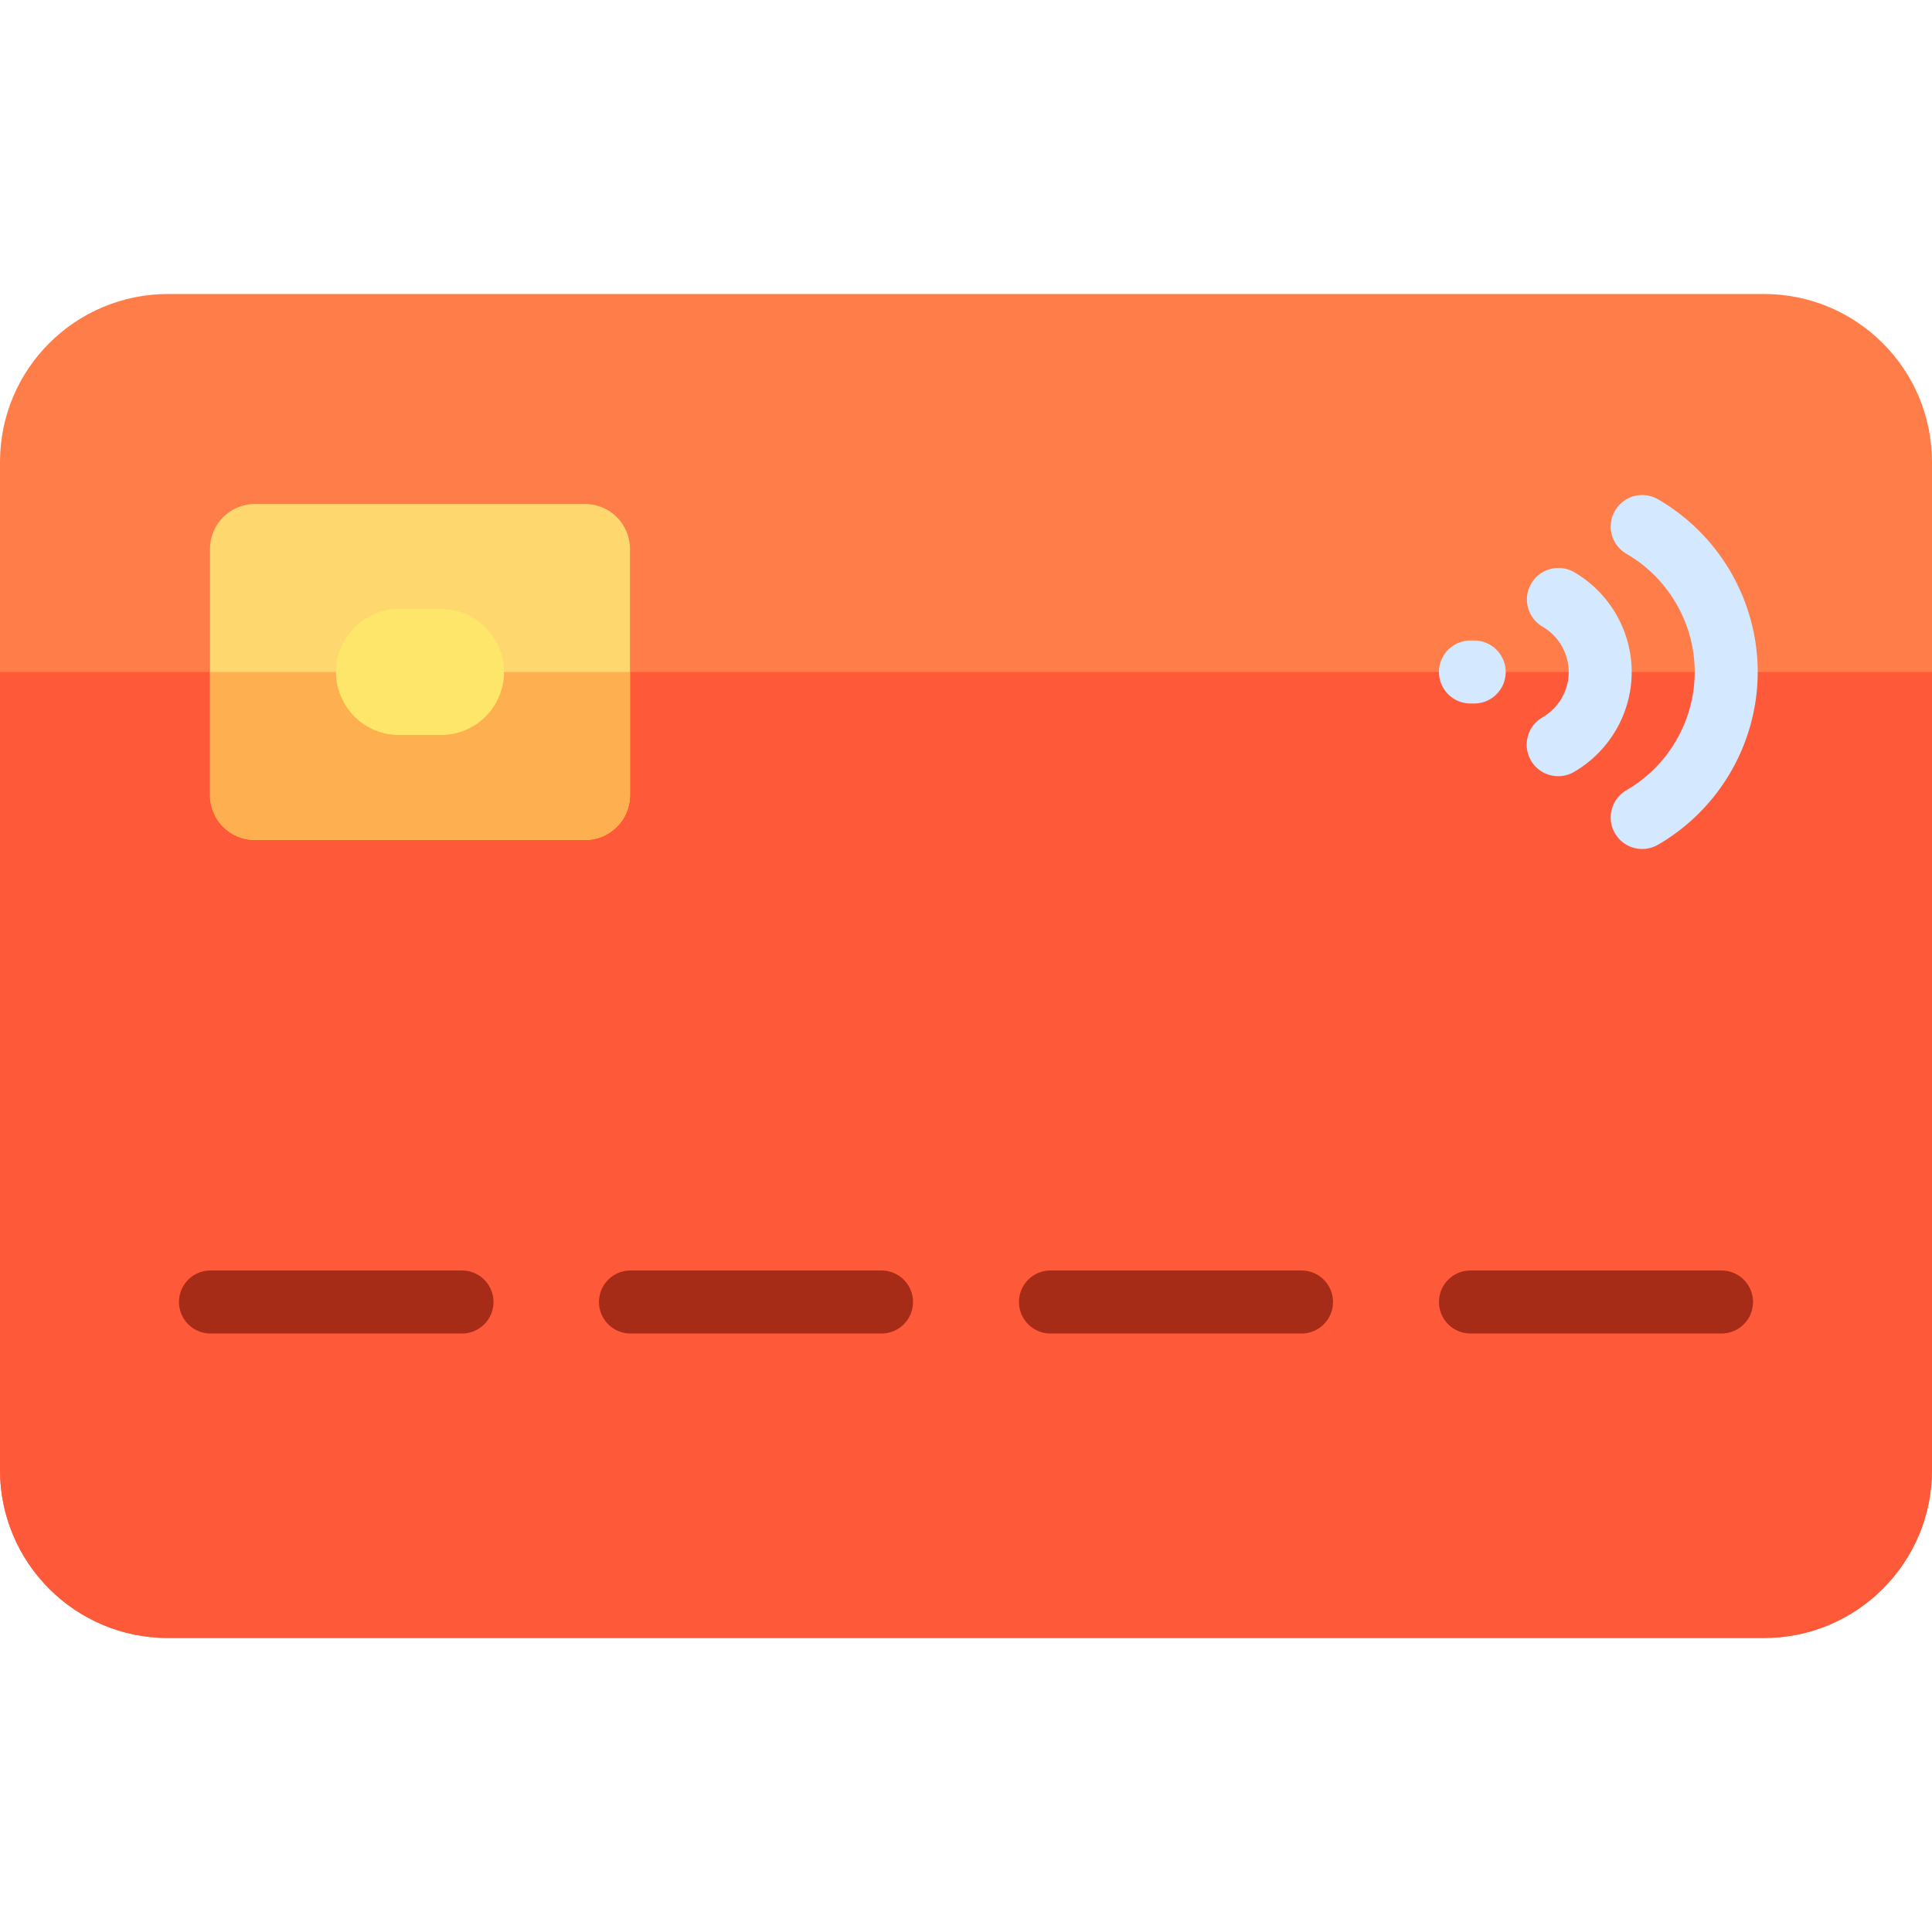
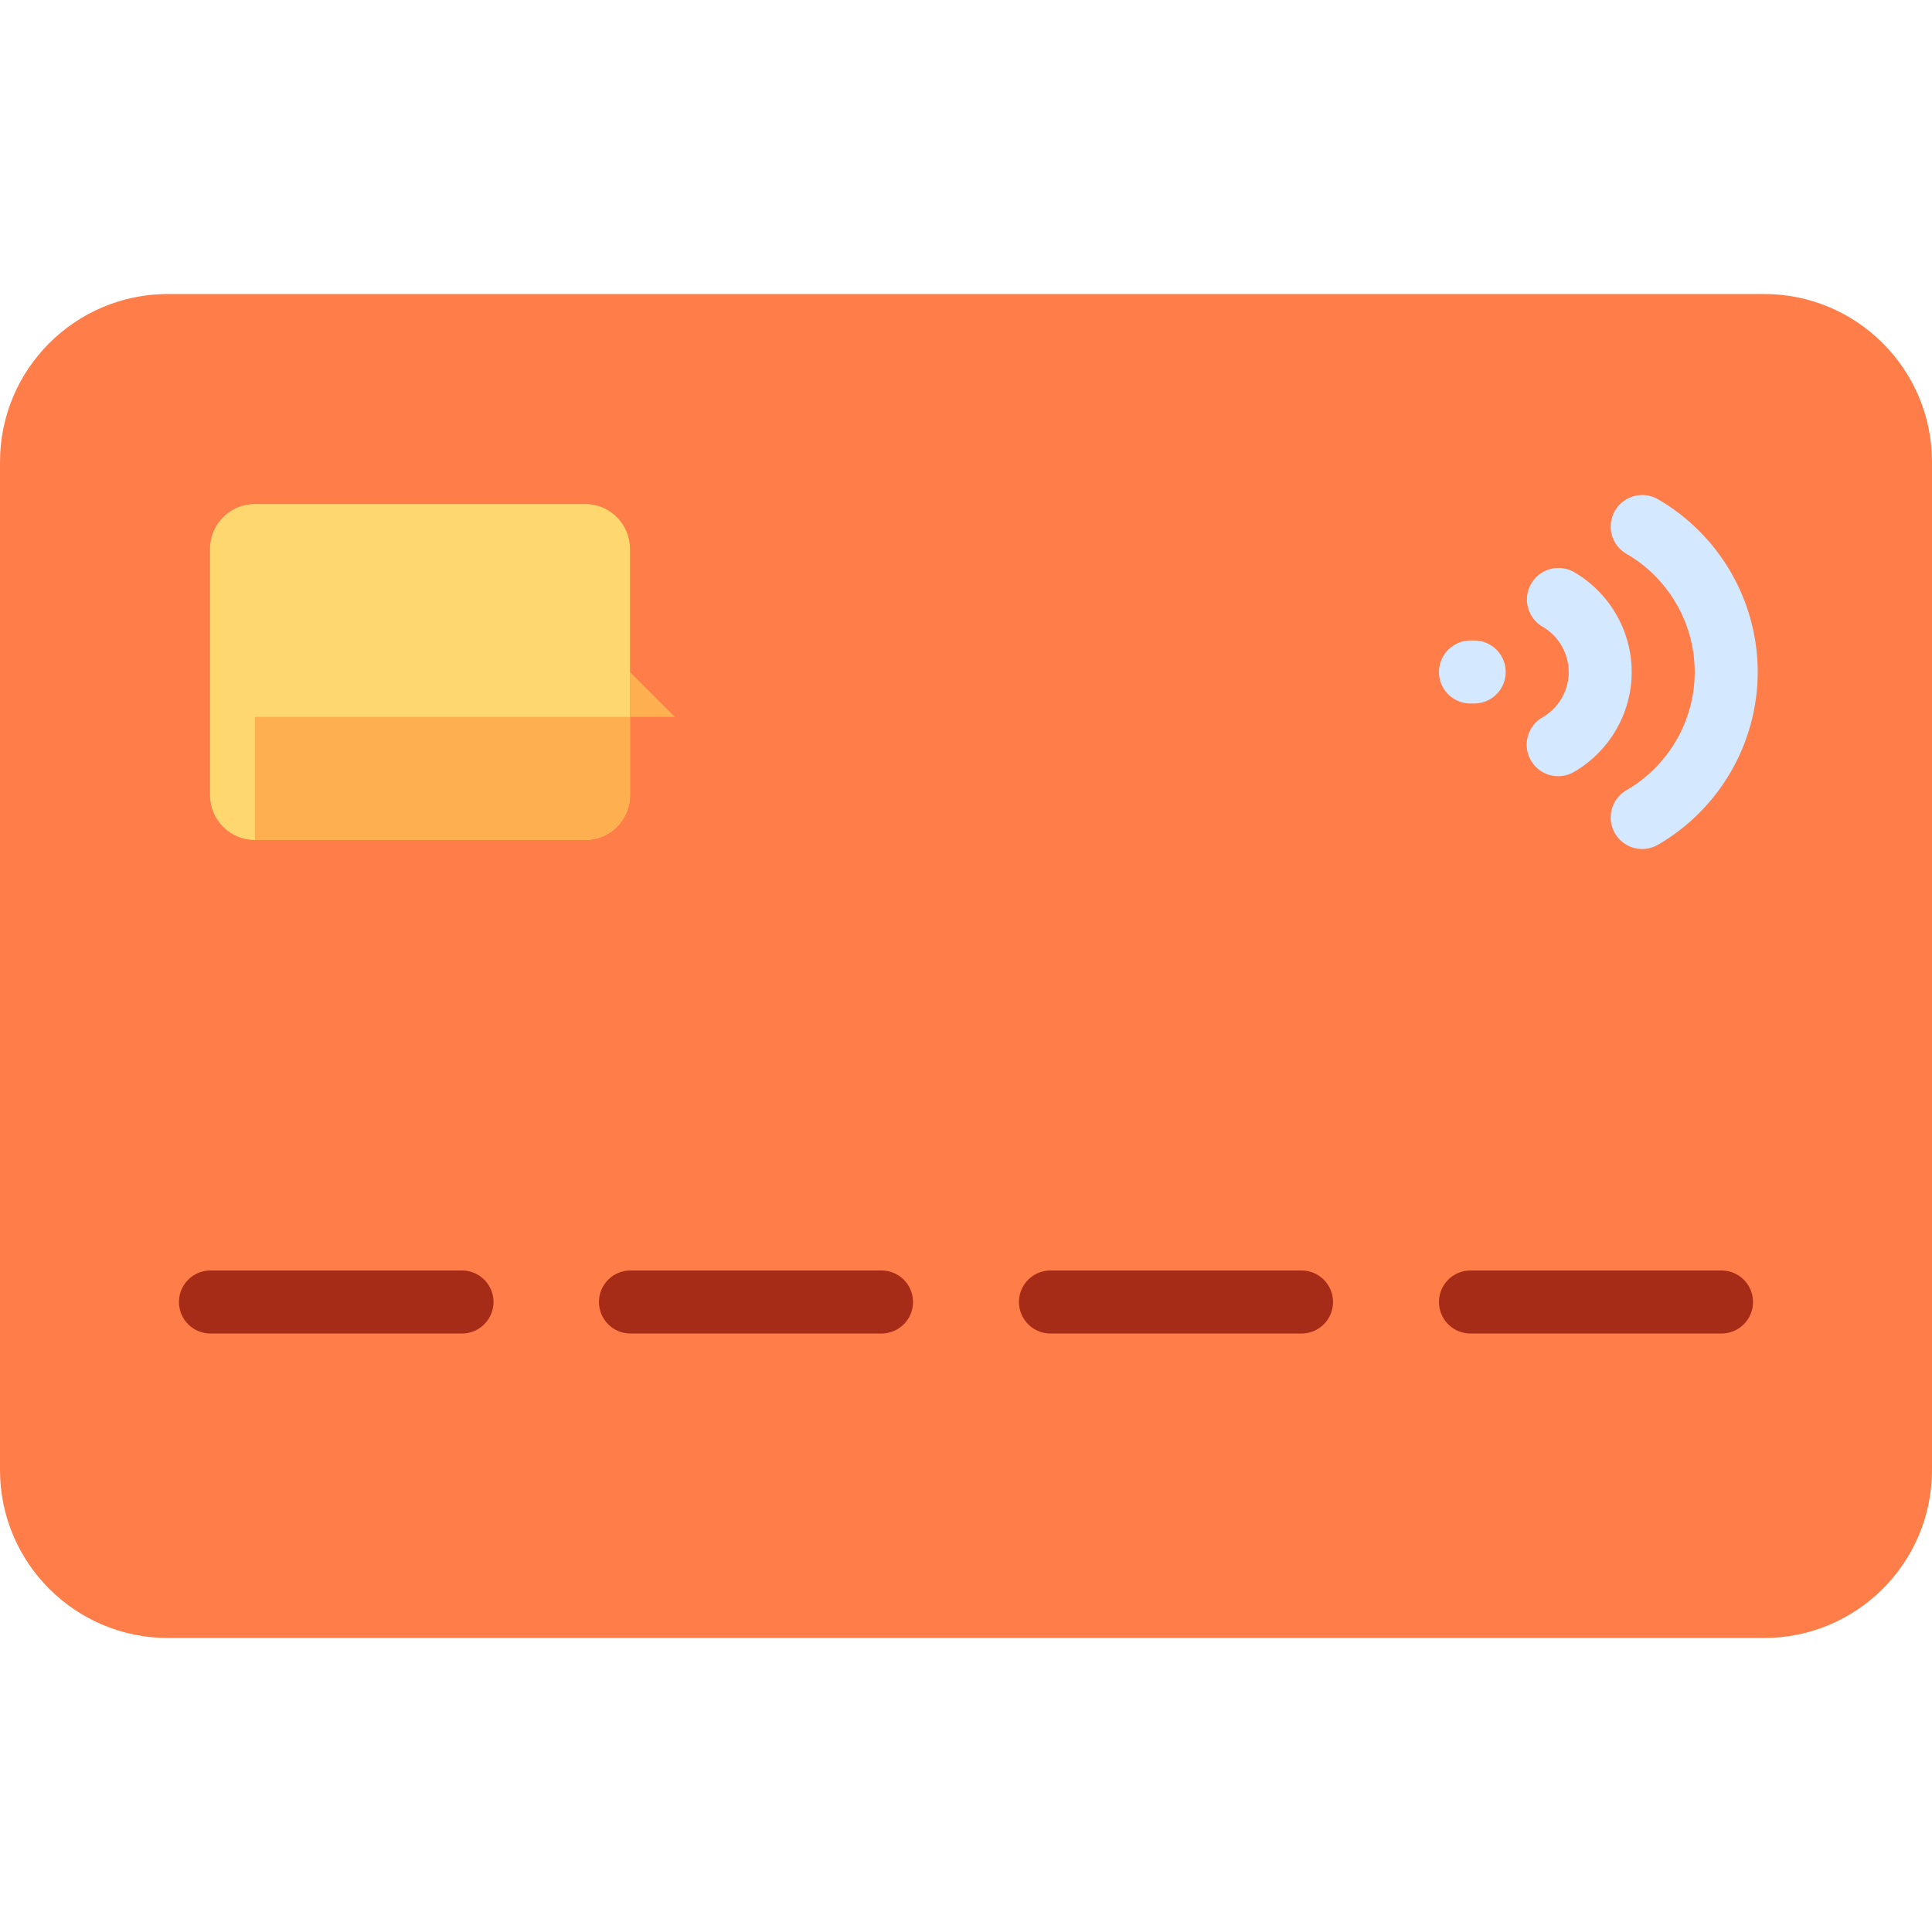
<svg xmlns="http://www.w3.org/2000/svg" version="1.1" width="512" height="512" x="0" y="0" viewBox="0 0 512 512" style="enable-background:new 0 0 512 512" xml:space="preserve" class="">
  <g>
    <path d="M512 122.435v267.13c0 24.588-19.933 44.522-44.522 44.522H44.522C19.933 434.087 0 414.153 0 389.565v-267.13c0-24.588 19.933-44.522 44.522-44.522h422.957c24.587 0 44.521 19.934 44.521 44.522z" style="" fill="#fe7d49" data-original="#fe7d49" class="" />
-     <path d="M512 178.087v211.478c0 24.588-19.933 44.522-44.522 44.522H44.522C19.933 434.087 0 414.153 0 389.565V178.087h512z" style="" fill="#fe5a3a" data-original="#fe5a3a" class="" />
    <path d="M155.058 222.609H67.551c-6.571 0-11.898-5.327-11.898-11.898v-65.247c0-6.571 5.327-11.898 11.898-11.898h87.506c6.571 0 11.898 5.327 11.898 11.898v65.245c.002 6.573-5.326 11.9-11.897 11.9z" style="" fill="#fed76e" data-original="#fed76e" class="" />
-     <path d="M166.957 178.087v32.623c0 6.571-5.327 11.898-11.898 11.898H67.551c-6.571 0-11.898-5.327-11.898-11.898v-32.623h111.304z" style="" fill="#feaf50" data-original="#feaf50" class="" />
+     <path d="M166.957 178.087v32.623c0 6.571-5.327 11.898-11.898 11.898H67.551v-32.623h111.304z" style="" fill="#feaf50" data-original="#feaf50" class="" />
    <path d="M130.783 345.043a8.349 8.349 0 0 1-8.348 8.348H55.652a8.349 8.349 0 0 1 0-16.696h66.783a8.35 8.35 0 0 1 8.348 8.348zm102.956-8.347h-66.783a8.349 8.349 0 0 0 0 16.696h66.783a8.349 8.349 0 0 0 0-16.696zm111.304 0H278.26a8.349 8.349 0 0 0 0 16.696h66.783a8.349 8.349 0 0 0 0-16.696zm111.305 0h-66.783a8.349 8.349 0 0 0 0 16.696h66.783a8.349 8.349 0 0 0 0-16.696z" style="" fill="#a62c18" data-original="#a62c18" />
-     <path d="M116.87 194.783h-11.13c-9.22 0-16.696-7.475-16.696-16.696 0-9.22 7.475-16.696 16.696-16.696h11.13c9.22 0 16.696 7.475 16.696 16.696-.001 9.22-7.476 16.696-16.696 16.696z" style="" fill="#fee66b" data-original="#fee66b" class="" />
    <path d="M399.026 178.087a8.349 8.349 0 0 1-8.348 8.348h-1.113a8.349 8.349 0 0 1 0-16.696h1.113a8.349 8.349 0 0 1 8.348 8.348zm18.098-26.482a8.349 8.349 0 0 0-8.37 14.448c4.297 2.49 6.968 7.101 6.968 12.035s-2.669 9.545-6.968 12.035a8.35 8.35 0 0 0 4.192 15.574c1.42 0 2.859-.363 4.177-1.126 9.433-5.465 15.293-15.613 15.293-26.482s-5.859-21.019-15.292-26.484zm22.257-19.293a8.35 8.35 0 0 0-11.406 3.044 8.346 8.346 0 0 0 3.044 11.406c11.162 6.458 18.095 18.461 18.095 31.324s-6.933 24.867-18.094 31.326a8.347 8.347 0 0 0-3.044 11.406 8.342 8.342 0 0 0 11.407 3.044c16.301-9.434 26.427-26.973 26.427-45.776s-10.128-36.341-26.429-45.774z" style="" fill="#d4e8ff" data-original="#d4e8ff" />
  </g>
</svg>